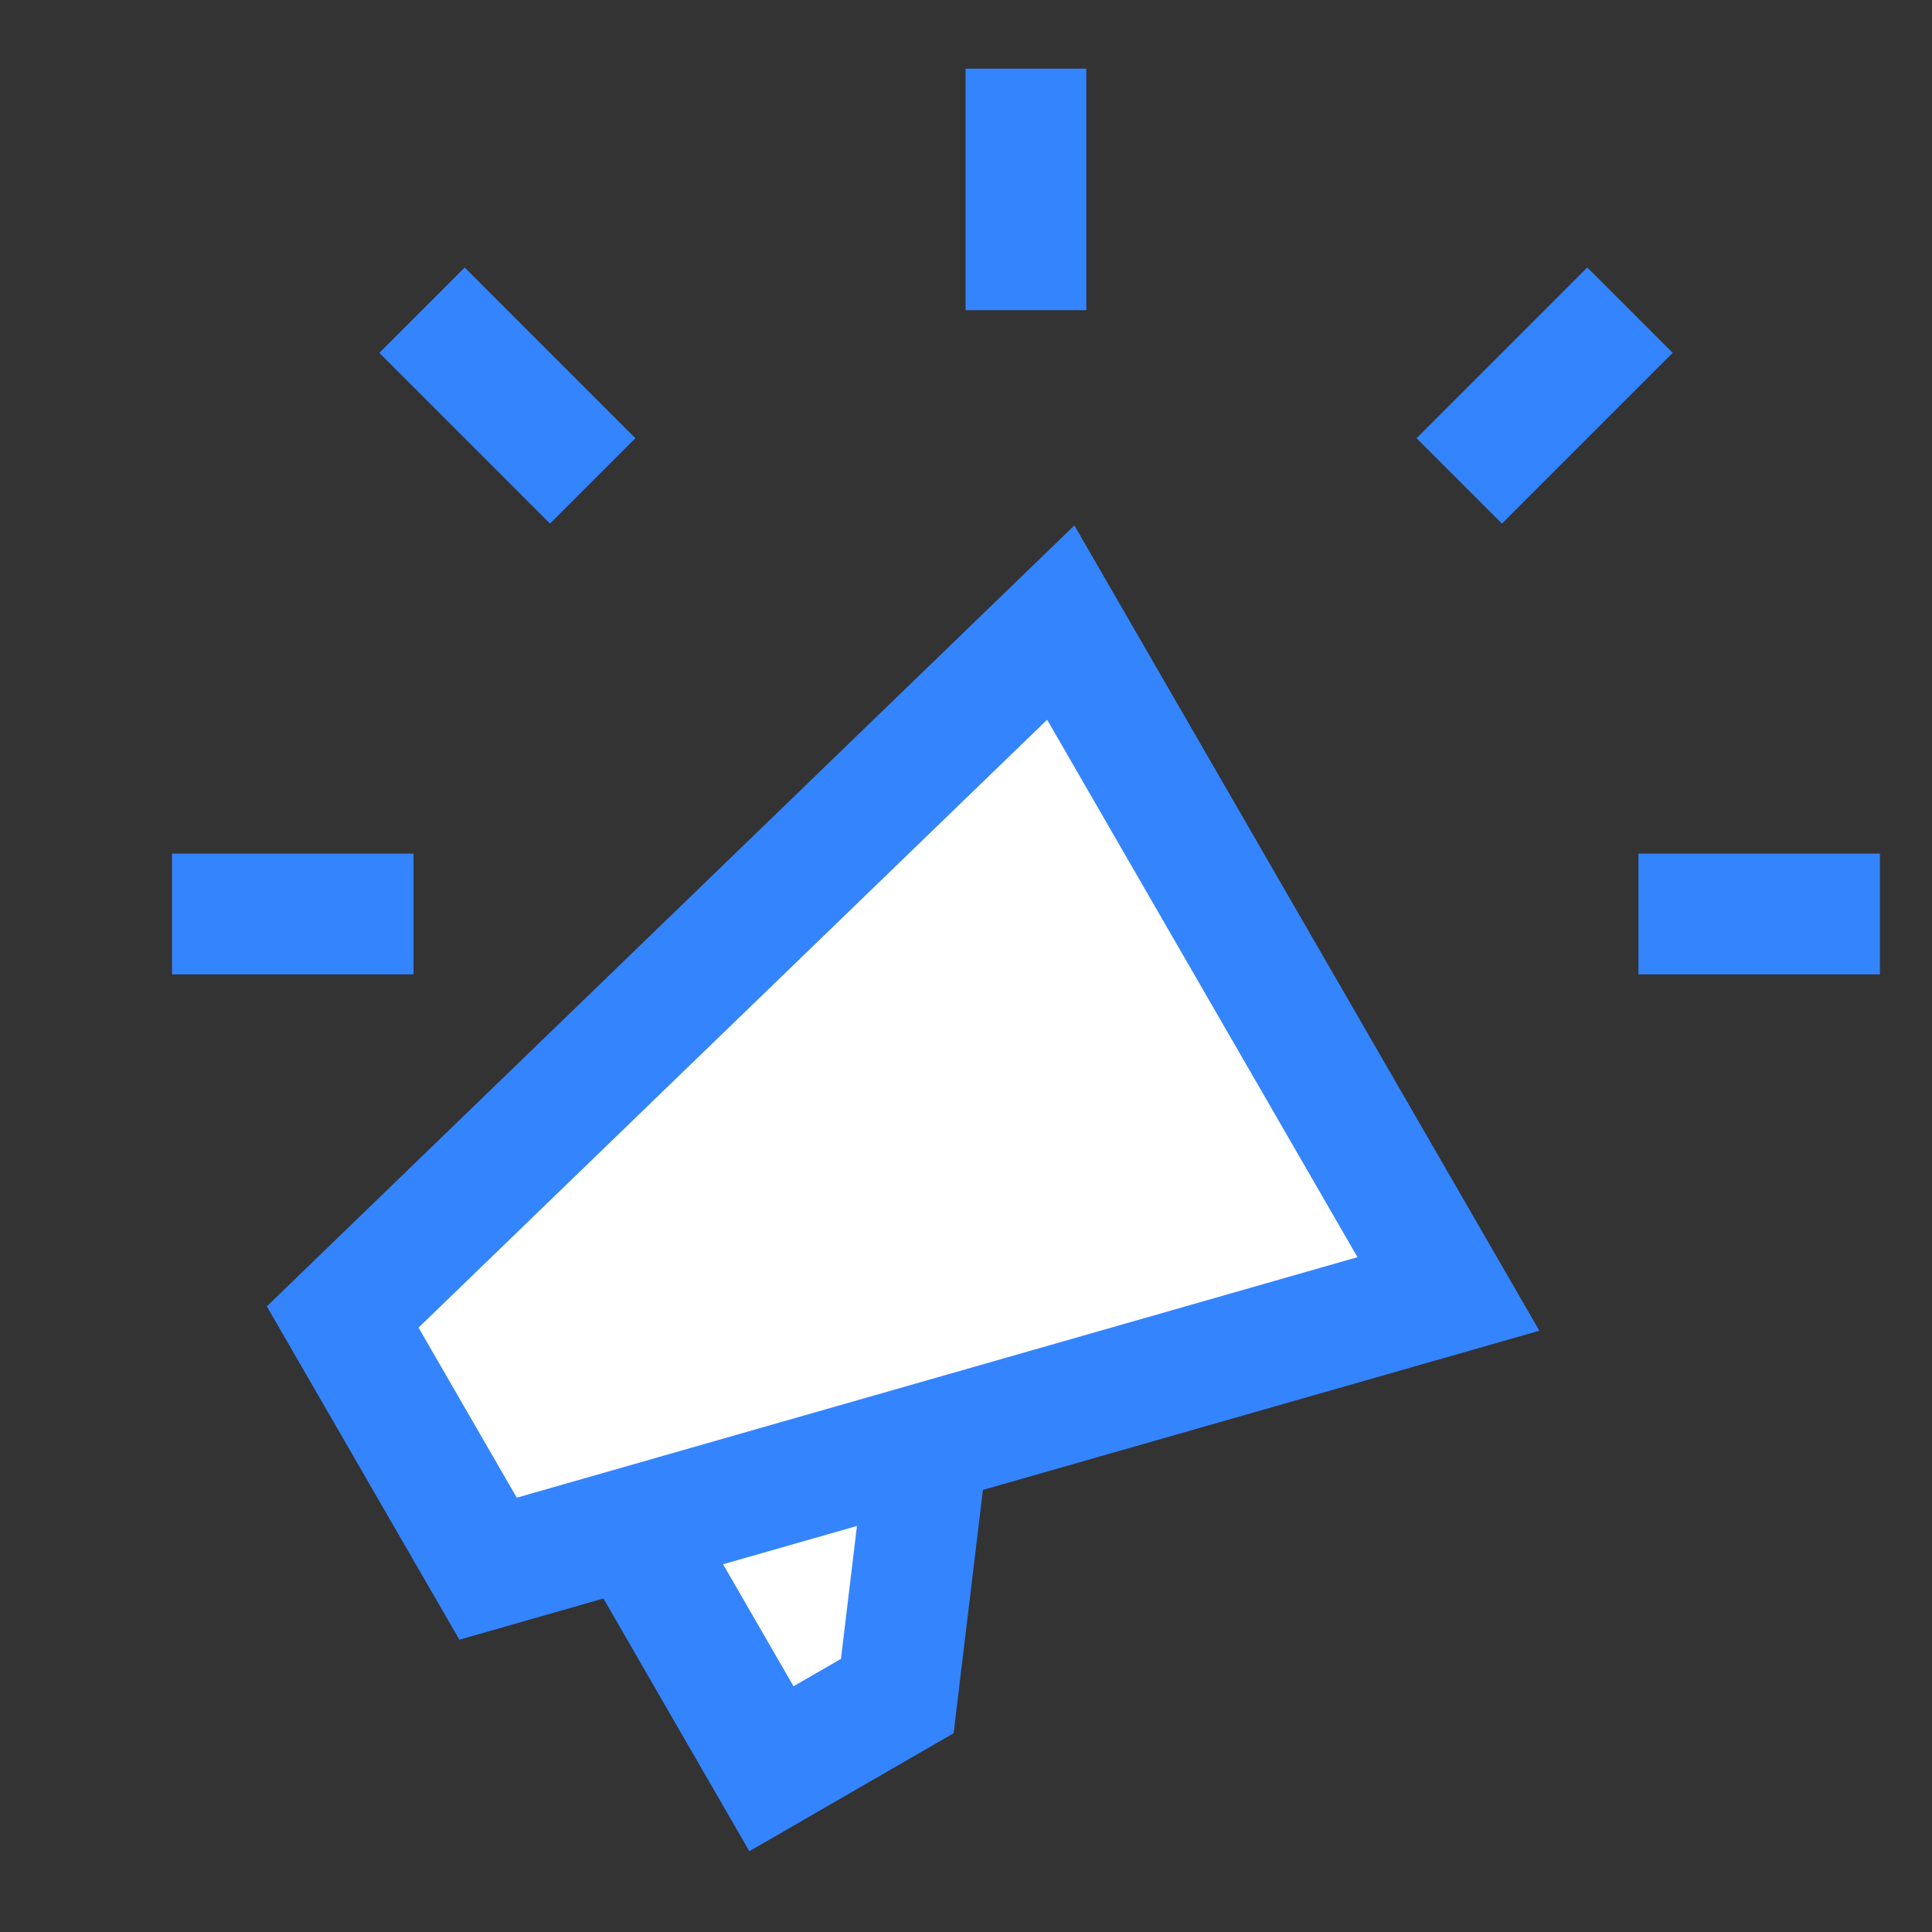
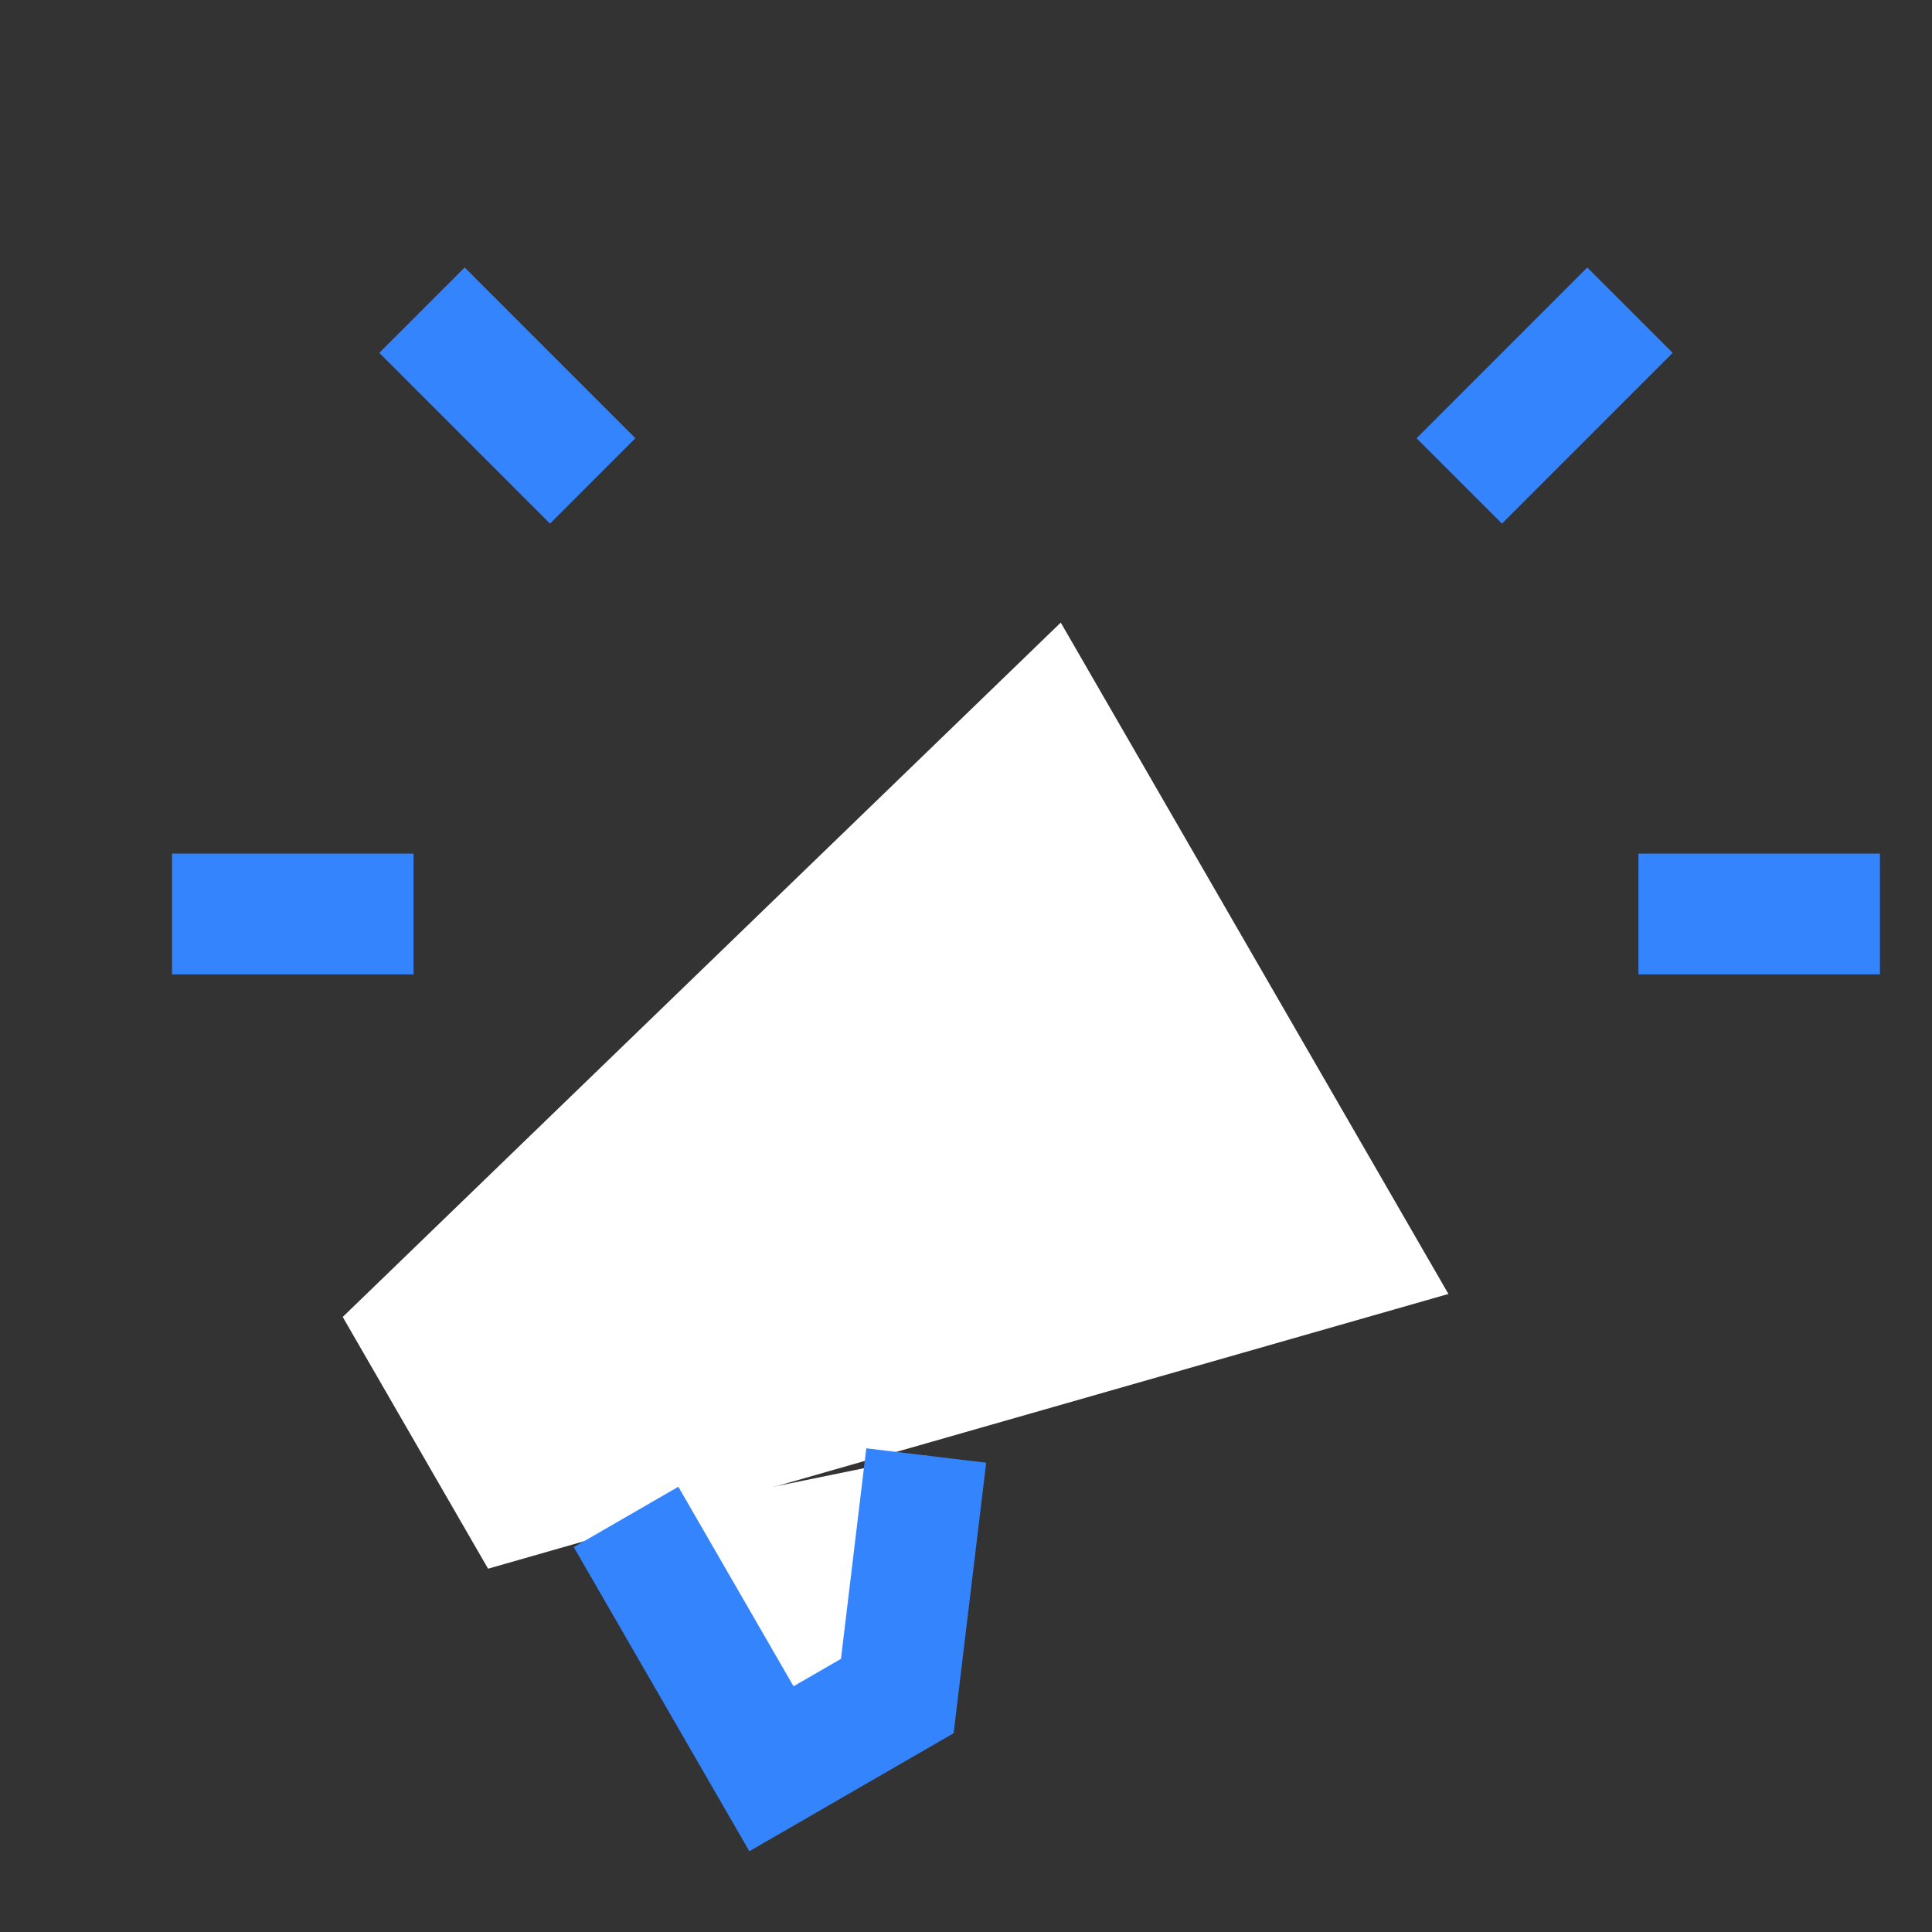
<svg xmlns="http://www.w3.org/2000/svg" width="64" height="64" viewBox="0 0 64 64" fill="none">
  <rect x="0" y="0" width="64" height="64" fill="#333333" stroke="none" />
  <path d="M25.555 58.589L20.739 50.251L30.686 48.213L29.726 56.184L25.555 58.589Z" fill="white" />
  <path d="M11.352 43.627L35.139 20.624L47.981 42.864L16.168 51.965L11.352 43.624V43.627Z" fill="white" />
-   <path d="M11.352 43.627L35.139 20.624L47.981 42.864L16.168 51.965L11.352 43.627Z" stroke="#3484FD" stroke-width="4" />
  <path d="M20.739 50.251L25.555 58.592L29.724 56.184L30.683 48.216" stroke="#3484FD" stroke-width="4" />
-   <path d="M33.986 10.275V2.275" stroke="#3484FD" stroke-width="4" />
  <path d="M5.699 30.277H13.699" stroke="#3484FD" stroke-width="4" />
  <path d="M13.979 10.275L19.634 15.931" stroke="#3484FD" stroke-width="4" />
  <path d="M62.275 30.277H54.275" stroke="#3484FD" stroke-width="4" />
  <path d="M53.995 10.275L48.34 15.931" stroke="#3484FD" stroke-width="4" />
</svg>